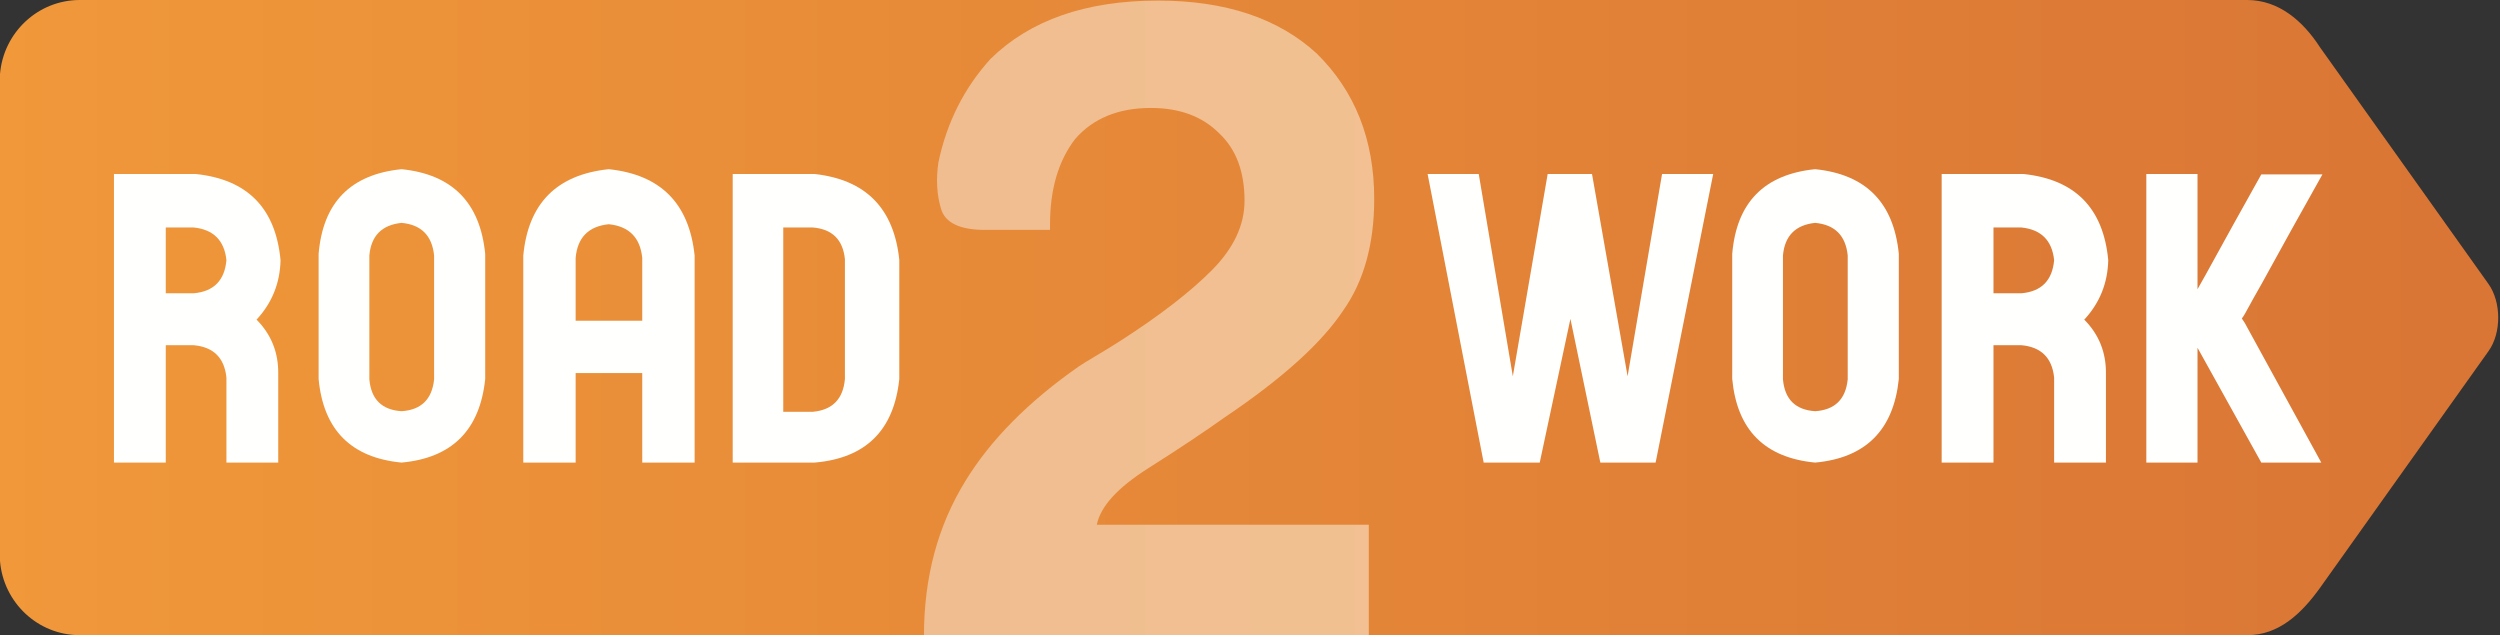
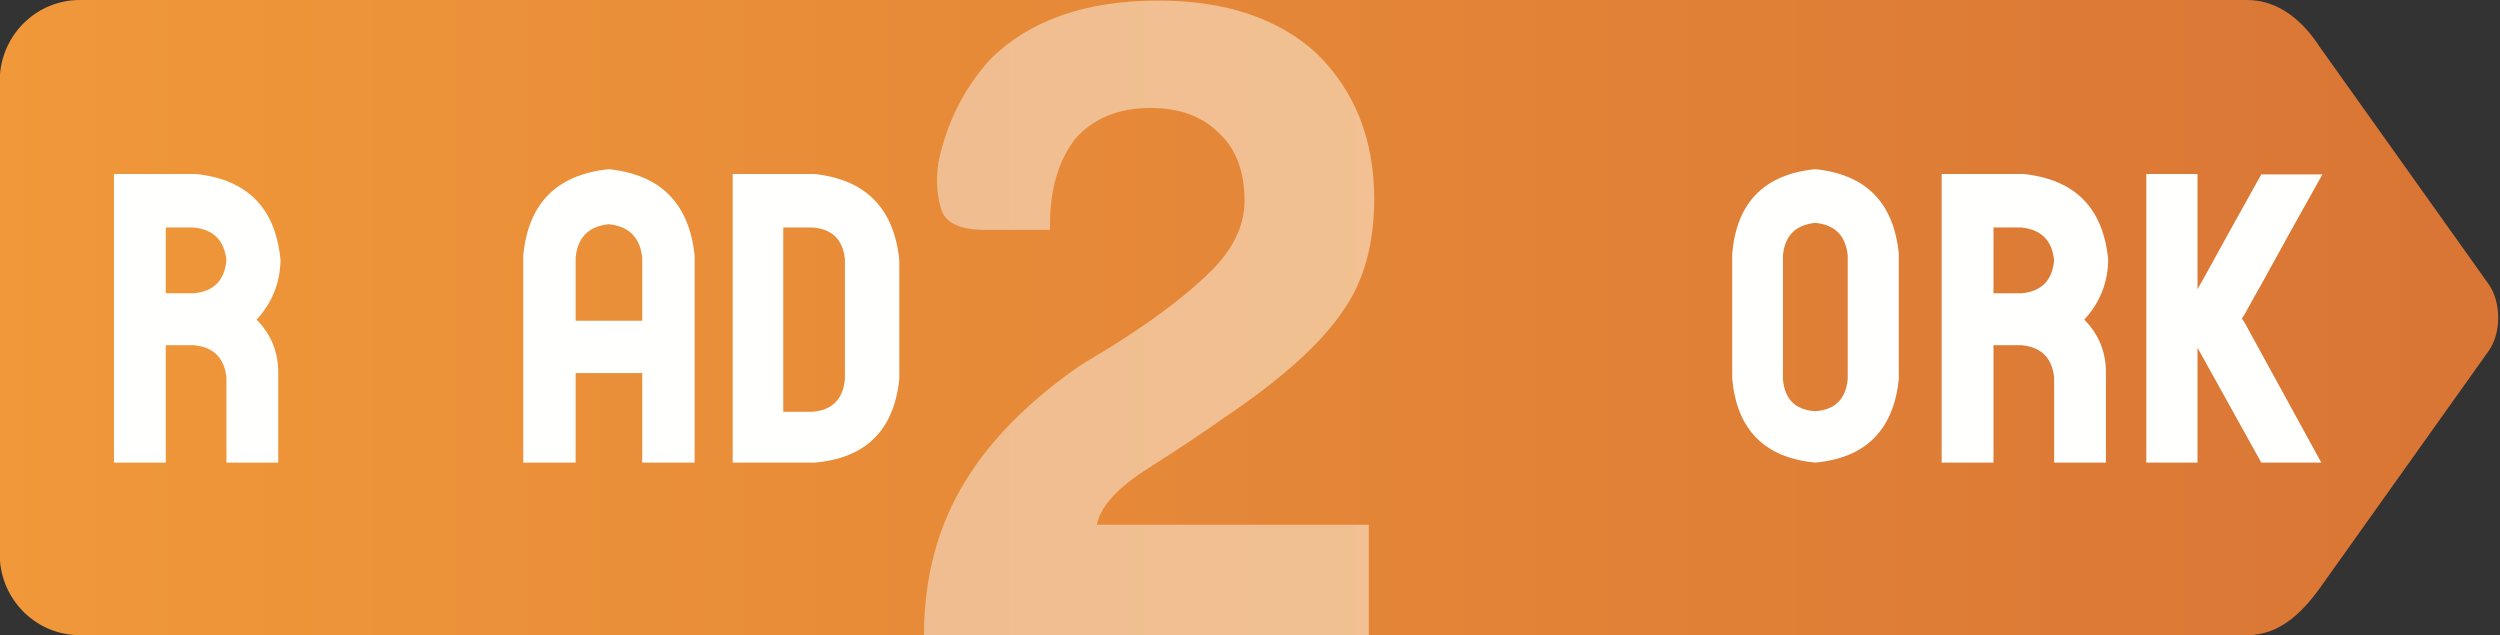
<svg xmlns="http://www.w3.org/2000/svg" xmlns:ns1="http://www.serif.com/" width="100%" height="100%" viewBox="0 0 984 250" version="1.1" xml:space="preserve" style="fill-rule:evenodd;clip-rule:evenodd;stroke-linejoin:round;stroke-miterlimit:2;">
  <rect x="0" y="0" width="984" height="250" fill="#333333" stroke="none" />
  <rect id="logo-road-to-work" ns1:id="logo road to work" x="0" y="0" width="983.301" height="250" style="fill:none;" />
  <clipPath id="_clip1">
    <rect x="0" y="0" width="983.301" height="250" />
  </clipPath>
  <g clip-path="url(#_clip1)">
    <g id="logo-road2work">
      <path id="logo-road2work1" ns1:id="logo-road2work" d="M884.486,-0c12.327,-0 21.913,8.154 28.658,18.602l66.311,93.143c2.562,3.605 3.846,8.457 3.846,13.296c-0,4.839 -1.284,9.66 -3.846,13.204l-66.311,93.149c-7.451,10.363 -16.331,18.606 -28.658,18.606l-853.081,0c-16.503,0 -30.049,-12.827 -31.405,-29.153l-0,-191.691c1.356,-16.329 14.902,-29.156 31.405,-29.156l853.081,-0Z" style="fill:url(#_Linear2);" />
      <clipPath id="_clip3">
        <path id="logo-road2work2" ns1:id="logo-road2work" d="M884.486,-0c12.327,-0 21.913,8.154 28.658,18.602l66.311,93.143c2.562,3.605 3.846,8.457 3.846,13.296c-0,4.839 -1.284,9.66 -3.846,13.204l-66.311,93.149c-7.451,10.363 -16.331,18.606 -28.658,18.606l-853.081,0c-16.503,0 -30.049,-12.827 -31.405,-29.153l-0,-191.691c1.356,-16.329 14.902,-29.156 31.405,-29.156l853.081,-0Z" />
      </clipPath>
      <g clip-path="url(#_clip3)">
        <path id="_2" ns1:id="2" d="M538.756,250l-175.085,0c0.036,-22.837 5.452,-43.05 16.303,-60.665c9.927,-16.226 24.811,-31.263 44.663,-45.128c1.417,-0.947 3.541,-2.257 6.377,-3.942c2.835,-1.656 6.132,-3.682 9.924,-6.086c15.59,-10.028 27.64,-19.338 36.153,-27.935c8.501,-8.597 12.754,-17.657 12.754,-27.225c-0,-11.453 -3.312,-20.289 -9.922,-26.5c-6.628,-6.677 -15.598,-10.028 -26.937,-10.028c-12.76,0 -22.682,4.065 -29.772,12.177c-6.627,8.593 -9.924,19.828 -9.924,33.663l0,2.155l-25.519,-0c-9.926,-0 -15.718,-2.744 -17.361,-8.239c-1.675,-5.479 -2.031,-11.562 -1.072,-18.265c3.301,-15.762 10.162,-29.37 20.563,-40.827c15.596,-15.283 37.567,-22.926 65.925,-22.926c26.45,0 47.232,6.925 62.373,20.773c15.112,14.812 22.69,33.917 22.69,57.307c0,17.678 -4.037,32.232 -12.057,43.693c-8.507,12.894 -24.101,26.985 -46.784,42.26c-8.045,5.727 -18.069,12.438 -30.128,20.054c-12.052,7.65 -18.779,15.047 -20.203,22.208l107.039,0l-0,43.476Z" style="fill:url(#_Linear4);" />
        <g id="WORK">
          <g>
-             <path d="M674.313,68.486l-22.663,113.587l-21.758,-0l-11.774,-56.572l-12.08,56.572l-22.064,-0l-22.065,-113.587l20.126,-0l13.414,79.616l13.715,-79.616l17.452,-0l14.005,79.616l13.566,-79.616l20.126,-0Z" style="fill:#fffffe;" />
            <path d="M727.261,149.313l-0,-48.754c-0.796,-7.854 -5.072,-12.128 -12.821,-12.834c-7.753,0.809 -11.97,5.083 -12.667,12.834l0,48.754c0.697,7.856 4.914,12.03 12.667,12.535c7.749,-0.505 12.025,-4.679 12.821,-12.535Zm-12.821,-82.721c19.97,2.022 30.949,13.138 32.936,33.355l-0,49.219c-2.076,20.129 -13.068,31.094 -32.936,32.907c-19.876,-1.909 -30.754,-12.885 -32.633,-32.907l-0,-49.219c1.683,-20.217 12.564,-31.333 32.633,-33.355Z" style="fill:#fffffe;" />
            <path d="M795.666,115.431c7.853,-0.7 12.133,-5.049 12.839,-13.025c-0.813,-7.768 -5.095,-12.056 -12.839,-12.867l-11.032,0l-0,25.892l11.032,0Zm24.775,10.3l-0.154,0c5.838,5.856 8.712,12.975 8.609,21.353l-0,34.989l-20.391,-0l0,-33.473c-0.813,-7.774 -5.095,-12.011 -12.839,-12.719l-11.032,-0l-0,46.192l-20.398,-0l0,-113.587l32.183,-0c20.343,2.116 31.473,13.429 33.386,33.92c-0.207,8.99 -3.326,16.758 -9.364,23.325Z" style="fill:#fffffe;" />
            <path d="M883.586,127.173c0.297,0.607 0.902,1.666 0.902,1.666l29.171,53.234l-23.614,-0c-0,-0 -17.791,-31.948 -25.103,-45.191l0,45.191l-20.149,-0l-0,-113.587l20.149,-0l0,45.342c0.999,-1.821 2.051,-3.695 3.159,-5.614c7.21,-13.139 14.529,-26.336 21.944,-39.579l24.064,-0c-8.03,14.256 -15.941,28.514 -23.759,42.767c-2.308,4.039 -4.567,8.091 -6.764,12.131c-0.403,0.709 -0.806,1.314 -1.2,1.819c0.394,0.607 0.797,1.212 1.2,1.821Z" style="fill:#fffffe;" />
          </g>
        </g>
        <g id="ROAD">
          <g>
            <path d="M76.276,115.431c7.856,-0.7 12.139,-5.049 12.846,-13.025c-0.81,-7.768 -5.09,-12.056 -12.846,-12.867l-11.029,0l0,25.892l11.029,0Zm24.775,10.3l-0.149,0c5.838,5.856 8.709,12.975 8.611,21.353l0,34.989l-20.391,-0l-0,-33.473c-0.81,-7.774 -5.09,-12.011 -12.846,-12.719l-11.029,-0l0,46.192l-20.397,-0l0,-113.587l32.182,-0c20.346,2.116 31.475,13.429 33.387,33.92c-0.201,8.99 -3.321,16.758 -9.368,23.325Z" style="fill:#fffffe;" />
-             <path d="M170.861,149.313l-0,-48.754c-0.799,-7.854 -5.071,-12.128 -12.817,-12.834c-7.753,0.809 -11.977,5.083 -12.666,12.834l0,48.754c0.689,7.856 4.913,12.03 12.666,12.535c7.746,-0.505 12.018,-4.679 12.817,-12.535Zm-12.817,-82.721c19.968,2.022 30.943,13.138 32.931,33.355l0,49.219c-2.084,20.129 -13.063,31.094 -32.931,32.907c-19.873,-1.909 -30.754,-12.885 -32.638,-32.907l0,-49.219c1.687,-20.217 12.566,-31.333 32.638,-33.355Z" style="fill:#fffffe;" />
            <path d="M252.791,126.236l0,-24.714c-0.805,-8.028 -5.202,-12.45 -13.182,-13.27c-7.983,0.82 -12.331,5.242 -13.036,13.27l-0,24.714l26.218,-0Zm-13.182,-59.644c20.408,2.14 31.672,13.478 33.796,34.015l0,81.466l-20.614,-0l0,-35.247l-26.218,0l-0,35.247l-20.61,-0l-0,-81.466c1.919,-20.537 13.133,-31.875 33.646,-34.015Z" style="fill:#fffffe;" />
            <path d="M332.557,149.205l-0,-47.248c-0.808,-7.671 -5.031,-11.808 -12.665,-12.42l-11.6,-0l-0,72.544l11.6,-0c7.739,-0.701 11.96,-4.994 12.665,-12.876Zm21.404,-46.944l0,46.944c-2.114,20.196 -13.218,31.152 -33.313,32.868l-32.256,-0l0,-113.587l32.256,-0c20.095,2.228 31.199,13.477 33.313,33.775Z" style="fill:#fffffe;" />
          </g>
        </g>
      </g>
    </g>
  </g>
  <defs>
    <linearGradient id="_Linear2" x1="0" y1="0" x2="1" y2="0" gradientUnits="userSpaceOnUse" gradientTransform="matrix(983.413,0,0,-993.32,-0.112,125.056)">
      <stop offset="0" style="stop-color:#f0983a;stop-opacity:1" />
      <stop offset="1" style="stop-color:#d97535;stop-opacity:1" />
    </linearGradient>
    <linearGradient id="_Linear4" x1="0" y1="0" x2="1" y2="0" gradientUnits="userSpaceOnUse" gradientTransform="matrix(979.241,0,0,-985.814,1.773,124.453)">
      <stop offset="0" style="stop-color:#ebb58b;stop-opacity:1" />
      <stop offset="1" style="stop-color:#f7ca97;stop-opacity:1" />
    </linearGradient>
  </defs>
</svg>